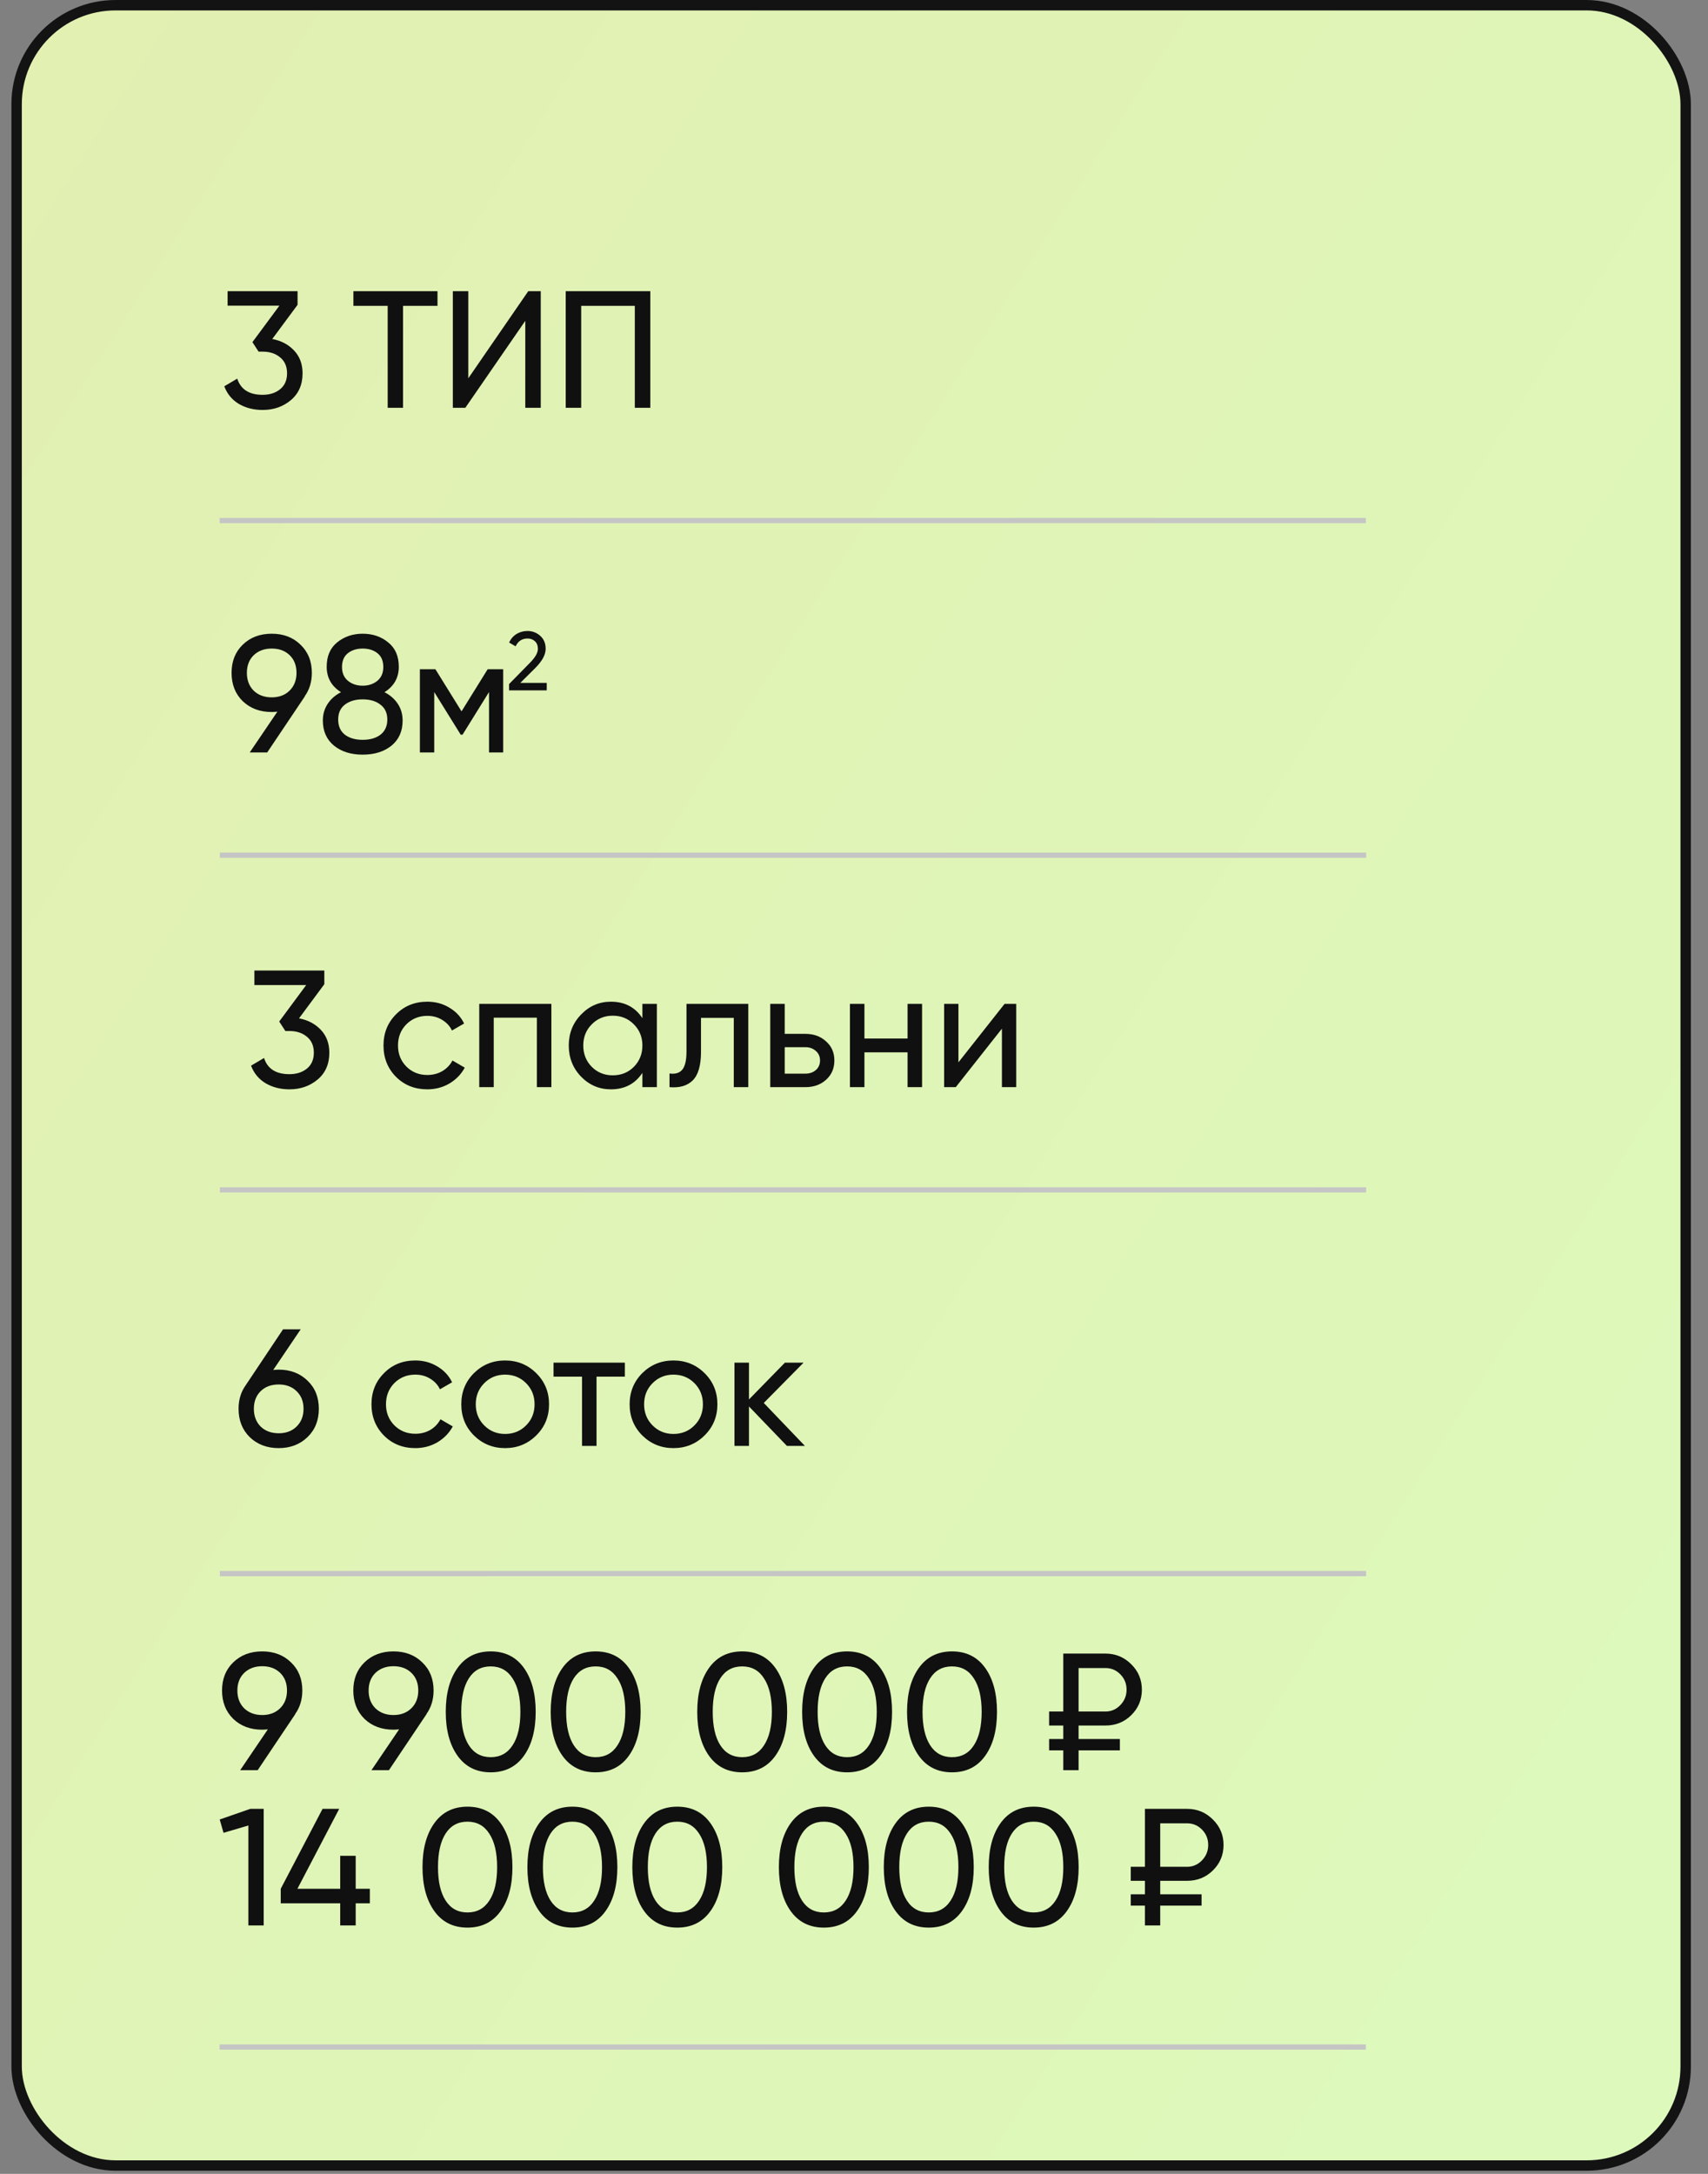
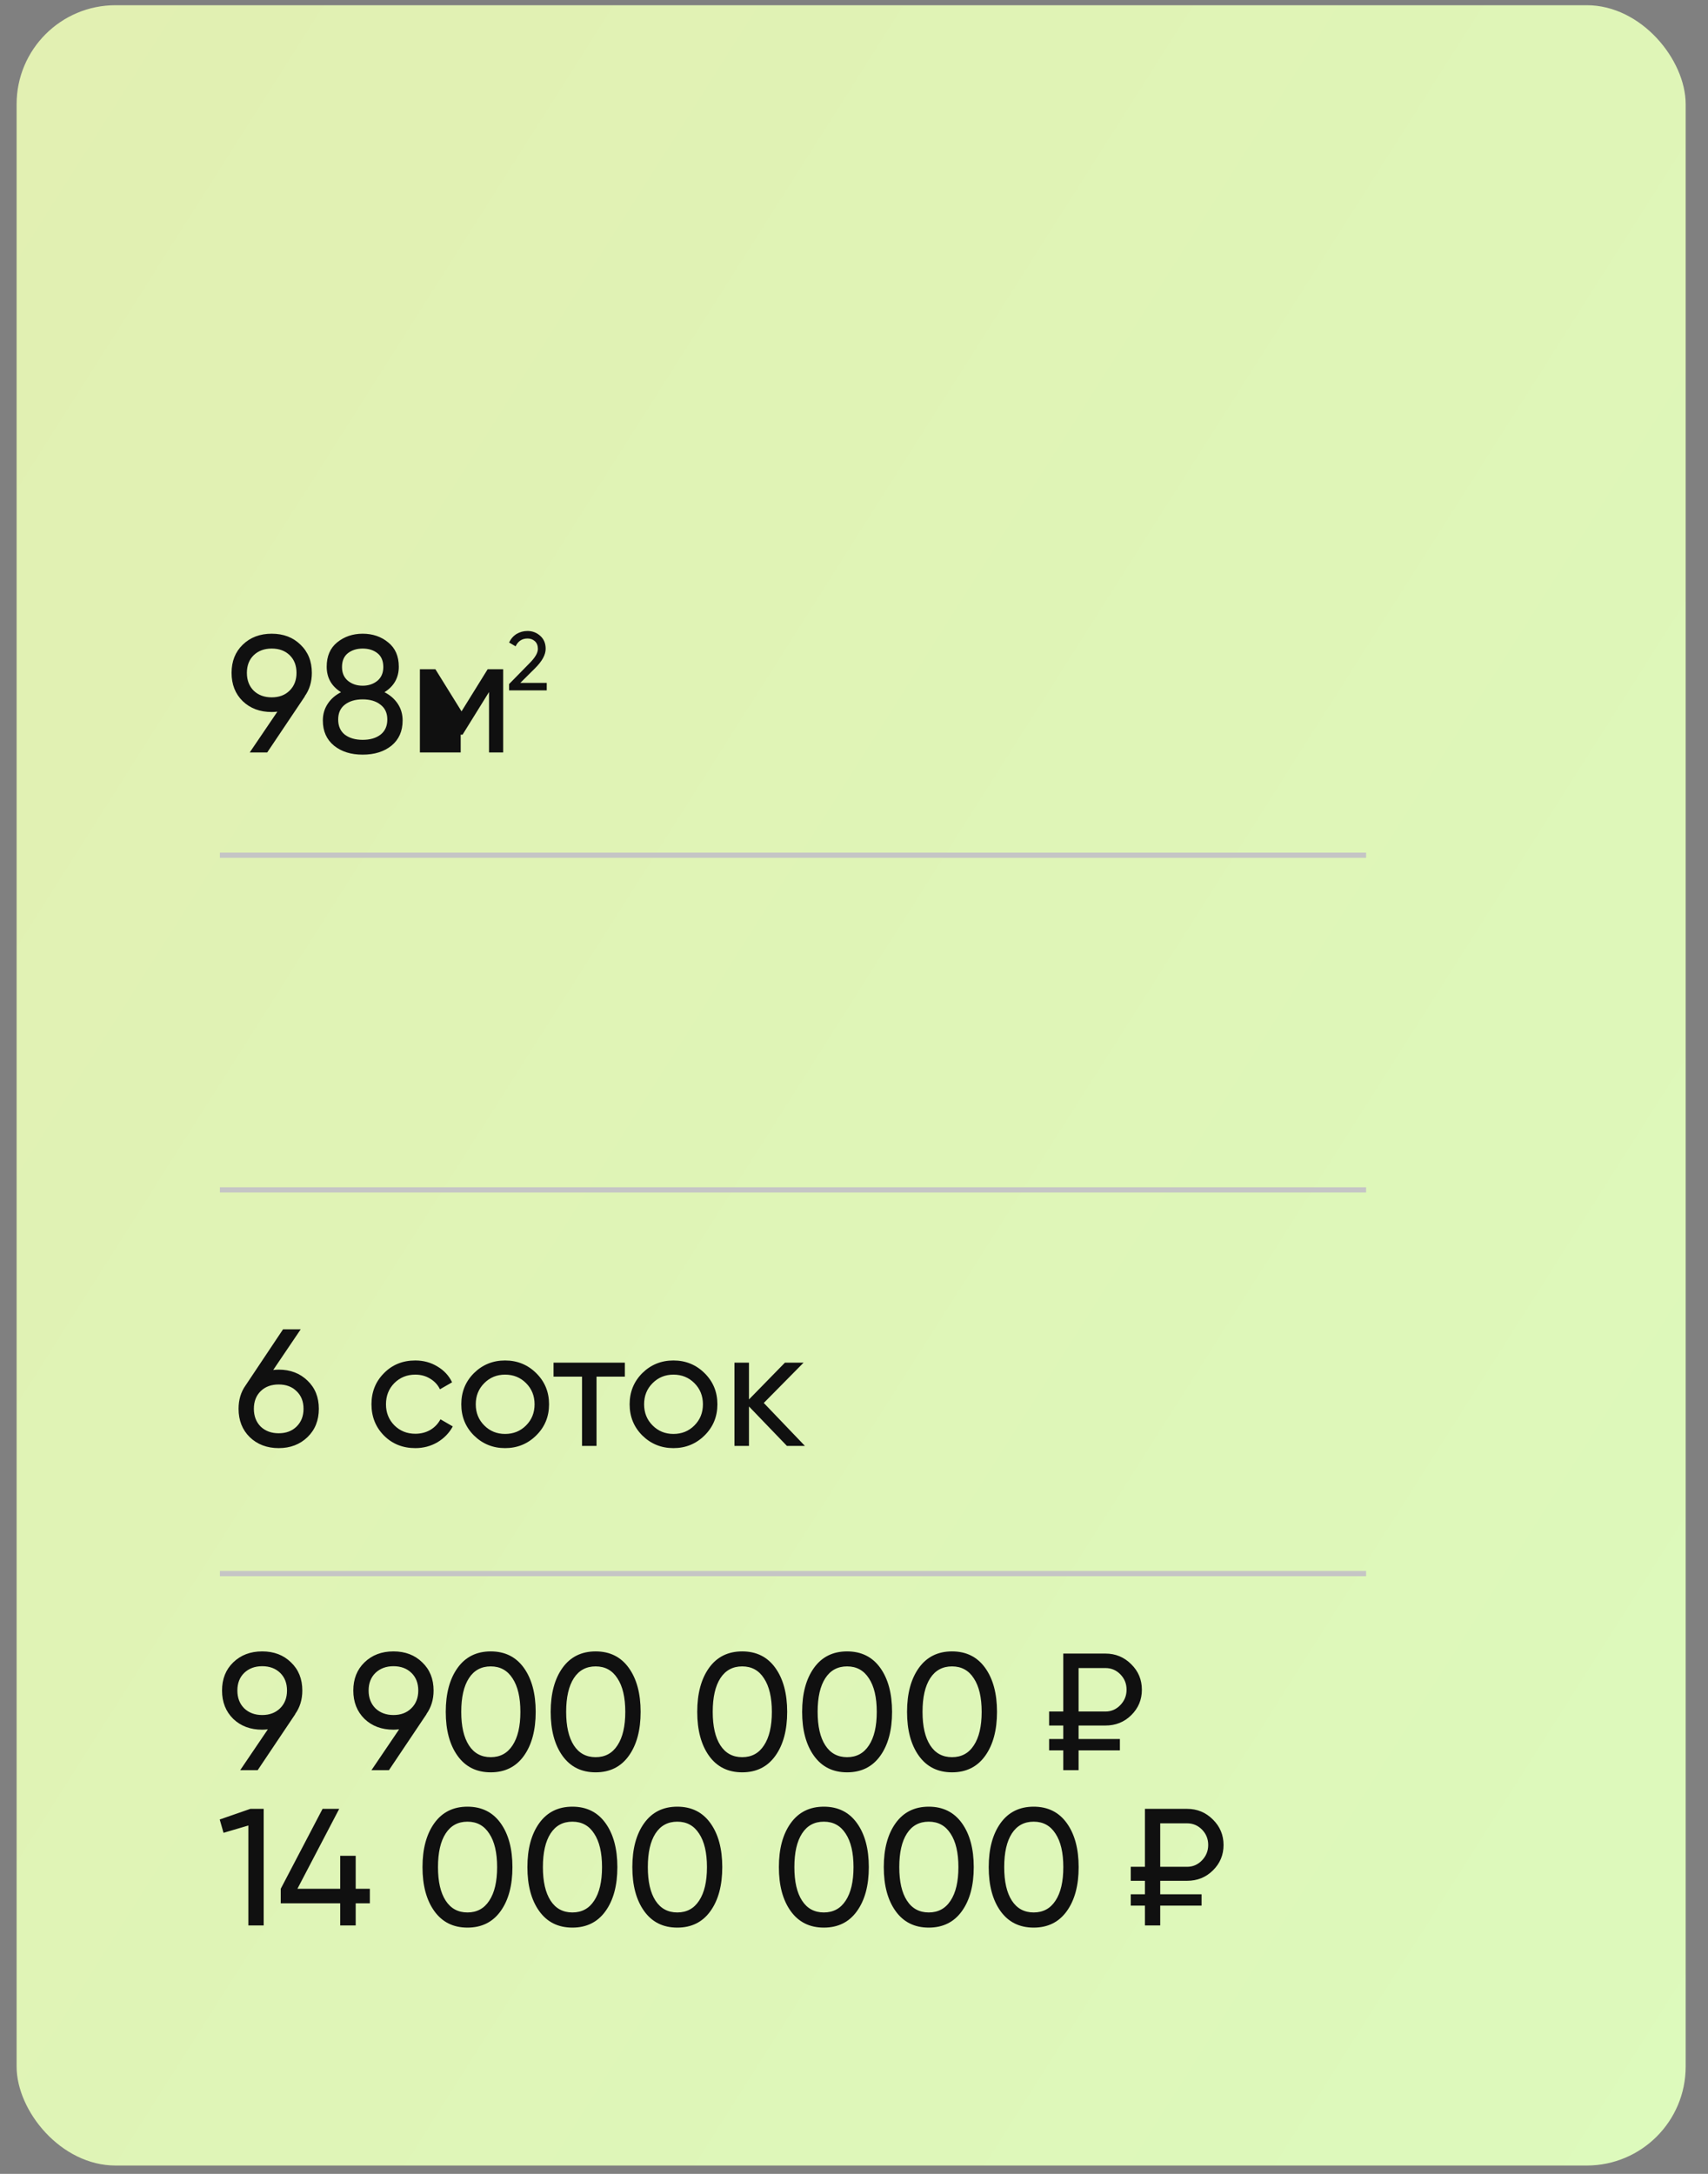
<svg xmlns="http://www.w3.org/2000/svg" width="55" height="70" viewBox="0 0 55 70" fill="none">
  <rect x="0" y="0" width="55" height="70" fill="#808080" stroke="none" />
  <rect x="0.535" y="0.168" width="53.746" height="69.563" rx="3.185" fill="url(#paint0_linear_1039_185)" />
-   <rect x="0.535" y="0.168" width="53.746" height="69.563" rx="3.185" stroke="#131313" stroke-width="0.335" />
  <path d="M16.393 22.23V22.027L17.056 21.351C17.233 21.174 17.321 21.022 17.321 20.895C17.321 20.79 17.289 20.707 17.225 20.648C17.16 20.589 17.082 20.56 16.989 20.56C16.812 20.56 16.683 20.644 16.603 20.812L16.393 20.689C16.452 20.567 16.534 20.475 16.637 20.412C16.743 20.35 16.859 20.318 16.986 20.318C17.143 20.318 17.28 20.37 17.396 20.474C17.513 20.578 17.571 20.717 17.571 20.892C17.571 21.082 17.459 21.288 17.235 21.512L16.755 21.989H17.606V22.23H16.393Z" fill="#101010" />
-   <path d="M8.767 10.916C9.053 10.969 9.287 11.093 9.469 11.286C9.652 11.479 9.743 11.724 9.743 12.021C9.743 12.385 9.618 12.673 9.367 12.884C9.117 13.095 8.813 13.201 8.456 13.201C8.169 13.201 7.916 13.136 7.694 13.008C7.472 12.875 7.315 12.686 7.222 12.439L7.64 12.192C7.751 12.539 8.023 12.713 8.456 12.713C8.688 12.713 8.877 12.652 9.024 12.53C9.171 12.409 9.244 12.239 9.244 12.021C9.244 11.803 9.171 11.633 9.024 11.511C8.877 11.386 8.688 11.323 8.456 11.323H8.327L8.128 11.018L8.997 9.843H7.329V9.376H9.582V9.816L8.767 10.916ZM14.088 9.376V9.848H12.978V13.131H12.484V9.848H11.38V9.376H14.088ZM16.915 13.131V10.331L14.984 13.131H14.582V9.376H15.08V12.181L17.011 9.376H17.413V13.131H16.915ZM20.941 9.376V13.131H20.442V9.848H18.715V13.131H18.217V9.376H20.941Z" fill="#101010" />
-   <path d="M10.042 21.667C10.042 21.956 9.965 22.209 9.811 22.423H9.817L8.604 24.23H8.041L8.932 22.916C8.853 22.924 8.792 22.927 8.749 22.927C8.37 22.927 8.059 22.811 7.816 22.578C7.576 22.343 7.457 22.039 7.457 21.667C7.457 21.295 7.576 20.993 7.816 20.76C8.059 20.524 8.37 20.406 8.749 20.406C9.128 20.406 9.438 20.524 9.677 20.76C9.92 20.993 10.042 21.295 10.042 21.667ZM8.17 21.098C8.023 21.241 7.95 21.431 7.95 21.667C7.95 21.903 8.023 22.094 8.17 22.241C8.32 22.384 8.513 22.455 8.749 22.455C8.985 22.455 9.177 22.384 9.323 22.241C9.473 22.094 9.548 21.903 9.548 21.667C9.548 21.431 9.475 21.241 9.328 21.098C9.182 20.955 8.989 20.884 8.749 20.884C8.513 20.884 8.32 20.955 8.17 21.098ZM12.381 22.289C12.563 22.382 12.706 22.507 12.81 22.664C12.914 22.822 12.965 23 12.965 23.201C12.965 23.544 12.846 23.814 12.606 24.011C12.366 24.204 12.057 24.3 11.678 24.3C11.303 24.3 10.995 24.204 10.756 24.011C10.516 23.814 10.396 23.544 10.396 23.201C10.396 23 10.448 22.822 10.552 22.664C10.655 22.507 10.799 22.382 10.981 22.289C10.673 22.096 10.52 21.822 10.52 21.468C10.52 21.129 10.632 20.868 10.857 20.685C11.086 20.499 11.36 20.406 11.678 20.406C12 20.406 12.274 20.499 12.499 20.685C12.728 20.868 12.842 21.129 12.842 21.468C12.842 21.822 12.688 22.096 12.381 22.289ZM11.678 20.884C11.489 20.884 11.329 20.934 11.201 21.034C11.076 21.134 11.013 21.282 11.013 21.479C11.013 21.669 11.077 21.817 11.206 21.924C11.335 22.028 11.492 22.08 11.678 22.08C11.864 22.08 12.021 22.028 12.15 21.924C12.279 21.817 12.343 21.669 12.343 21.479C12.343 21.282 12.281 21.134 12.155 21.034C12.03 20.934 11.871 20.884 11.678 20.884ZM11.678 23.823C11.918 23.823 12.109 23.767 12.252 23.657C12.399 23.542 12.472 23.38 12.472 23.169C12.472 22.961 12.399 22.802 12.252 22.691C12.109 22.577 11.918 22.52 11.678 22.52C11.442 22.52 11.251 22.577 11.104 22.691C10.961 22.802 10.89 22.961 10.89 23.169C10.89 23.38 10.961 23.542 11.104 23.657C11.251 23.767 11.442 23.823 11.678 23.823ZM16.203 21.549V24.23H15.747V22.284L14.895 23.657H14.835L13.983 22.284V24.23H13.521V21.549H14.02L14.862 22.906L15.704 21.549H16.203Z" fill="#101010" />
-   <path d="M9.629 32.792C9.915 32.845 10.149 32.969 10.332 33.162C10.514 33.355 10.605 33.6 10.605 33.897C10.605 34.261 10.48 34.549 10.23 34.76C9.979 34.971 9.676 35.077 9.318 35.077C9.032 35.077 8.778 35.012 8.556 34.883C8.335 34.751 8.177 34.562 8.084 34.315L8.503 34.068C8.614 34.415 8.885 34.589 9.318 34.589C9.55 34.589 9.74 34.528 9.887 34.406C10.033 34.285 10.106 34.115 10.106 33.897C10.106 33.678 10.033 33.509 9.887 33.387C9.74 33.262 9.55 33.199 9.318 33.199H9.189L8.991 32.894L9.86 31.719H8.192V31.252H10.444V31.692L9.629 32.792ZM13.76 35.077C13.356 35.077 13.02 34.943 12.751 34.674C12.483 34.403 12.349 34.066 12.349 33.666C12.349 33.266 12.483 32.931 12.751 32.663C13.02 32.391 13.356 32.255 13.76 32.255C14.024 32.255 14.262 32.32 14.473 32.449C14.684 32.574 14.841 32.743 14.945 32.958L14.554 33.183C14.486 33.04 14.38 32.926 14.237 32.84C14.098 32.754 13.938 32.711 13.76 32.711C13.492 32.711 13.266 32.803 13.084 32.985C12.905 33.167 12.816 33.394 12.816 33.666C12.816 33.934 12.905 34.159 13.084 34.342C13.266 34.524 13.492 34.615 13.76 34.615C13.938 34.615 14.1 34.574 14.242 34.492C14.386 34.406 14.495 34.292 14.57 34.149L14.966 34.379C14.852 34.59 14.688 34.76 14.473 34.889C14.259 35.014 14.021 35.077 13.76 35.077ZM17.755 32.325V35.007H17.288V32.77H15.899V35.007H15.432V32.325H17.755ZM20.686 32.325H21.152V35.007H20.686V34.546C20.453 34.9 20.115 35.077 19.672 35.077C19.297 35.077 18.976 34.941 18.712 34.669C18.447 34.394 18.315 34.059 18.315 33.666C18.315 33.273 18.447 32.94 18.712 32.668C18.976 32.393 19.297 32.255 19.672 32.255C20.115 32.255 20.453 32.432 20.686 32.786V32.325ZM19.731 34.626C20.003 34.626 20.23 34.535 20.412 34.352C20.594 34.167 20.686 33.938 20.686 33.666C20.686 33.394 20.594 33.167 20.412 32.985C20.23 32.799 20.003 32.706 19.731 32.706C19.463 32.706 19.238 32.799 19.055 32.985C18.873 33.167 18.782 33.394 18.782 33.666C18.782 33.938 18.873 34.167 19.055 34.352C19.238 34.535 19.463 34.626 19.731 34.626ZM24.096 32.325V35.007H23.629V32.776H22.573V33.87C22.573 34.31 22.483 34.617 22.304 34.792C22.129 34.964 21.881 35.035 21.559 35.007V34.567C21.741 34.592 21.877 34.553 21.966 34.449C22.059 34.342 22.106 34.145 22.106 33.859V32.325H24.096ZM25.934 33.291C26.203 33.291 26.424 33.371 26.599 33.532C26.778 33.689 26.868 33.895 26.868 34.149C26.868 34.403 26.778 34.61 26.599 34.771C26.424 34.928 26.203 35.007 25.934 35.007H24.803V32.325H25.269V33.291H25.934ZM25.934 34.572C26.067 34.572 26.178 34.535 26.267 34.46C26.36 34.381 26.406 34.277 26.406 34.149C26.406 34.02 26.36 33.916 26.267 33.838C26.178 33.759 26.067 33.72 25.934 33.72H25.269V34.572H25.934ZM29.225 32.325H29.692V35.007H29.225V33.886H27.836V35.007H27.369V32.325H27.836V33.441H29.225V32.325ZM32.349 32.325H32.724V35.007H32.263V33.124L30.777 35.007H30.402V32.325H30.863V34.208L32.349 32.325Z" fill="#101010" />
+   <path d="M10.042 21.667C10.042 21.956 9.965 22.209 9.811 22.423H9.817L8.604 24.23H8.041L8.932 22.916C8.853 22.924 8.792 22.927 8.749 22.927C8.37 22.927 8.059 22.811 7.816 22.578C7.576 22.343 7.457 22.039 7.457 21.667C7.457 21.295 7.576 20.993 7.816 20.76C8.059 20.524 8.37 20.406 8.749 20.406C9.128 20.406 9.438 20.524 9.677 20.76C9.92 20.993 10.042 21.295 10.042 21.667ZM8.17 21.098C8.023 21.241 7.95 21.431 7.95 21.667C7.95 21.903 8.023 22.094 8.17 22.241C8.32 22.384 8.513 22.455 8.749 22.455C8.985 22.455 9.177 22.384 9.323 22.241C9.473 22.094 9.548 21.903 9.548 21.667C9.548 21.431 9.475 21.241 9.328 21.098C9.182 20.955 8.989 20.884 8.749 20.884C8.513 20.884 8.32 20.955 8.17 21.098ZM12.381 22.289C12.563 22.382 12.706 22.507 12.81 22.664C12.914 22.822 12.965 23 12.965 23.201C12.965 23.544 12.846 23.814 12.606 24.011C12.366 24.204 12.057 24.3 11.678 24.3C11.303 24.3 10.995 24.204 10.756 24.011C10.516 23.814 10.396 23.544 10.396 23.201C10.396 23 10.448 22.822 10.552 22.664C10.655 22.507 10.799 22.382 10.981 22.289C10.673 22.096 10.52 21.822 10.52 21.468C10.52 21.129 10.632 20.868 10.857 20.685C11.086 20.499 11.36 20.406 11.678 20.406C12 20.406 12.274 20.499 12.499 20.685C12.728 20.868 12.842 21.129 12.842 21.468C12.842 21.822 12.688 22.096 12.381 22.289ZM11.678 20.884C11.489 20.884 11.329 20.934 11.201 21.034C11.076 21.134 11.013 21.282 11.013 21.479C11.013 21.669 11.077 21.817 11.206 21.924C11.335 22.028 11.492 22.08 11.678 22.08C11.864 22.08 12.021 22.028 12.15 21.924C12.279 21.817 12.343 21.669 12.343 21.479C12.343 21.282 12.281 21.134 12.155 21.034C12.03 20.934 11.871 20.884 11.678 20.884ZM11.678 23.823C11.918 23.823 12.109 23.767 12.252 23.657C12.399 23.542 12.472 23.38 12.472 23.169C12.472 22.961 12.399 22.802 12.252 22.691C12.109 22.577 11.918 22.52 11.678 22.52C11.442 22.52 11.251 22.577 11.104 22.691C10.961 22.802 10.89 22.961 10.89 23.169C10.89 23.38 10.961 23.542 11.104 23.657C11.251 23.767 11.442 23.823 11.678 23.823ZM16.203 21.549V24.23H15.747V22.284L14.895 23.657H14.835V24.23H13.521V21.549H14.02L14.862 22.906L15.704 21.549H16.203Z" fill="#101010" />
  <path d="M8.975 44.103C9.35 44.103 9.659 44.221 9.902 44.457C10.146 44.69 10.267 44.992 10.267 45.364C10.267 45.736 10.146 46.04 9.902 46.276C9.659 46.511 9.35 46.63 8.975 46.63C8.596 46.63 8.284 46.511 8.041 46.276C7.802 46.04 7.682 45.736 7.682 45.364C7.682 45.074 7.757 44.824 7.907 44.613L9.114 42.805H9.683L8.798 44.114C8.876 44.107 8.935 44.103 8.975 44.103ZM8.395 45.938C8.545 46.081 8.739 46.152 8.975 46.152C9.211 46.152 9.402 46.081 9.548 45.938C9.699 45.791 9.774 45.6 9.774 45.364C9.774 45.128 9.699 44.938 9.548 44.795C9.402 44.652 9.211 44.581 8.975 44.581C8.735 44.581 8.542 44.652 8.395 44.795C8.249 44.938 8.175 45.128 8.175 45.364C8.175 45.6 8.249 45.791 8.395 45.938ZM13.373 46.63C12.969 46.63 12.633 46.495 12.365 46.227C12.097 45.956 11.962 45.619 11.962 45.219C11.962 44.819 12.097 44.484 12.365 44.216C12.633 43.944 12.969 43.808 13.373 43.808C13.638 43.808 13.875 43.873 14.086 44.002C14.297 44.127 14.455 44.296 14.558 44.511L14.167 44.736C14.099 44.593 13.993 44.479 13.85 44.393C13.711 44.307 13.552 44.264 13.373 44.264C13.105 44.264 12.88 44.355 12.697 44.538C12.518 44.72 12.429 44.947 12.429 45.219C12.429 45.487 12.518 45.712 12.697 45.895C12.88 46.077 13.105 46.168 13.373 46.168C13.552 46.168 13.713 46.127 13.856 46.045C13.999 45.959 14.108 45.845 14.183 45.702L14.58 45.932C14.465 46.143 14.301 46.313 14.086 46.442C13.872 46.567 13.634 46.63 13.373 46.63ZM17.267 46.222C16.992 46.494 16.658 46.63 16.264 46.63C15.871 46.63 15.537 46.494 15.261 46.222C14.989 45.95 14.854 45.616 14.854 45.219C14.854 44.822 14.989 44.488 15.261 44.216C15.537 43.944 15.871 43.808 16.264 43.808C16.658 43.808 16.992 43.944 17.267 44.216C17.543 44.488 17.68 44.822 17.68 45.219C17.68 45.616 17.543 45.95 17.267 46.222ZM16.264 46.174C16.532 46.174 16.758 46.083 16.94 45.9C17.122 45.718 17.214 45.491 17.214 45.219C17.214 44.947 17.122 44.72 16.94 44.538C16.758 44.355 16.532 44.264 16.264 44.264C16 44.264 15.776 44.355 15.594 44.538C15.412 44.72 15.32 44.947 15.32 45.219C15.32 45.491 15.412 45.718 15.594 45.9C15.776 46.083 16 46.174 16.264 46.174ZM20.121 43.878V44.329H19.209V46.56H18.742V44.329H17.825V43.878H20.121ZM22.688 46.222C22.413 46.494 22.079 46.63 21.685 46.63C21.292 46.63 20.958 46.494 20.682 46.222C20.411 45.95 20.275 45.616 20.275 45.219C20.275 44.822 20.411 44.488 20.682 44.216C20.958 43.944 21.292 43.808 21.685 43.808C22.079 43.808 22.413 43.944 22.688 44.216C22.964 44.488 23.101 44.822 23.101 45.219C23.101 45.616 22.964 45.95 22.688 46.222ZM21.685 46.174C21.953 46.174 22.179 46.083 22.361 45.9C22.543 45.718 22.635 45.491 22.635 45.219C22.635 44.947 22.543 44.72 22.361 44.538C22.179 44.355 21.953 44.264 21.685 44.264C21.421 44.264 21.197 44.355 21.015 44.538C20.832 44.72 20.741 44.947 20.741 45.219C20.741 45.491 20.832 45.718 21.015 45.9C21.197 46.083 21.421 46.174 21.685 46.174ZM25.92 46.56H25.341L24.118 45.289V46.56H23.651V43.878H24.118V45.063L25.276 43.878H25.877L24.595 45.176L25.92 46.56Z" fill="#101010" />
  <path d="M9.735 54.436C9.735 54.726 9.658 54.978 9.505 55.193H9.51L8.298 57H7.735L8.625 55.686C8.546 55.693 8.486 55.697 8.443 55.697C8.064 55.697 7.753 55.581 7.51 55.348C7.27 55.112 7.15 54.808 7.15 54.436C7.15 54.064 7.27 53.762 7.51 53.53C7.753 53.294 8.064 53.176 8.443 53.176C8.822 53.176 9.131 53.294 9.371 53.53C9.614 53.762 9.735 54.064 9.735 54.436ZM7.864 53.868C7.717 54.011 7.644 54.2 7.644 54.436C7.644 54.672 7.717 54.864 7.864 55.01C8.014 55.153 8.207 55.225 8.443 55.225C8.679 55.225 8.87 55.153 9.017 55.01C9.167 54.864 9.242 54.672 9.242 54.436C9.242 54.2 9.169 54.011 9.022 53.868C8.875 53.725 8.682 53.653 8.443 53.653C8.207 53.653 8.014 53.725 7.864 53.868ZM13.962 54.436C13.962 54.726 13.885 54.978 13.732 55.193H13.737L12.525 57H11.962L12.852 55.686C12.773 55.693 12.713 55.697 12.67 55.697C12.291 55.697 11.979 55.581 11.736 55.348C11.497 55.112 11.377 54.808 11.377 54.436C11.377 54.064 11.497 53.762 11.736 53.53C11.979 53.294 12.291 53.176 12.67 53.176C13.049 53.176 13.358 53.294 13.598 53.53C13.841 53.762 13.962 54.064 13.962 54.436ZM12.09 53.868C11.944 54.011 11.87 54.2 11.87 54.436C11.87 54.672 11.944 54.864 12.09 55.01C12.241 55.153 12.434 55.225 12.67 55.225C12.906 55.225 13.097 55.153 13.243 55.01C13.394 54.864 13.469 54.672 13.469 54.436C13.469 54.2 13.396 54.011 13.249 53.868C13.102 53.725 12.909 53.653 12.67 53.653C12.434 53.653 12.241 53.725 12.09 53.868ZM16.87 56.539C16.616 56.893 16.26 57.07 15.802 57.07C15.345 57.07 14.989 56.893 14.735 56.539C14.481 56.185 14.354 55.713 14.354 55.123C14.354 54.533 14.481 54.061 14.735 53.707C14.989 53.353 15.345 53.176 15.802 53.176C16.26 53.176 16.616 53.353 16.87 53.707C17.123 54.061 17.25 54.533 17.25 55.123C17.25 55.713 17.123 56.185 16.87 56.539ZM15.1 56.201C15.264 56.455 15.498 56.582 15.802 56.582C16.106 56.582 16.34 56.455 16.505 56.201C16.673 55.947 16.757 55.588 16.757 55.123C16.757 54.658 16.673 54.299 16.505 54.045C16.34 53.787 16.106 53.659 15.802 53.659C15.498 53.659 15.264 53.785 15.1 54.039C14.935 54.293 14.853 54.654 14.853 55.123C14.853 55.588 14.935 55.947 15.1 56.201ZM20.248 56.539C19.994 56.893 19.638 57.07 19.181 57.07C18.723 57.07 18.367 56.893 18.113 56.539C17.86 56.185 17.733 55.713 17.733 55.123C17.733 54.533 17.86 54.061 18.113 53.707C18.367 53.353 18.723 53.176 19.181 53.176C19.638 53.176 19.994 53.353 20.248 53.707C20.502 54.061 20.629 54.533 20.629 55.123C20.629 55.713 20.502 56.185 20.248 56.539ZM18.478 56.201C18.642 56.455 18.877 56.582 19.181 56.582C19.485 56.582 19.719 56.455 19.883 56.201C20.051 55.947 20.135 55.588 20.135 55.123C20.135 54.658 20.051 54.299 19.883 54.045C19.719 53.787 19.485 53.659 19.181 53.659C18.877 53.659 18.642 53.785 18.478 54.039C18.314 54.293 18.231 54.654 18.231 55.123C18.231 55.588 18.314 55.947 18.478 56.201ZM24.967 56.539C24.713 56.893 24.358 57.07 23.9 57.07C23.442 57.07 23.086 56.893 22.832 56.539C22.579 56.185 22.452 55.713 22.452 55.123C22.452 54.533 22.579 54.061 22.832 53.707C23.086 53.353 23.442 53.176 23.9 53.176C24.358 53.176 24.713 53.353 24.967 53.707C25.221 54.061 25.348 54.533 25.348 55.123C25.348 55.713 25.221 56.185 24.967 56.539ZM23.197 56.201C23.362 56.455 23.596 56.582 23.9 56.582C24.204 56.582 24.438 56.455 24.602 56.201C24.77 55.947 24.855 55.588 24.855 55.123C24.855 54.658 24.77 54.299 24.602 54.045C24.438 53.787 24.204 53.659 23.9 53.659C23.596 53.659 23.362 53.785 23.197 54.039C23.033 54.293 22.951 54.654 22.951 55.123C22.951 55.588 23.033 55.947 23.197 56.201ZM28.346 56.539C28.092 56.893 27.736 57.07 27.278 57.07C26.82 57.07 26.465 56.893 26.211 56.539C25.957 56.185 25.83 55.713 25.83 55.123C25.83 54.533 25.957 54.061 26.211 53.707C26.465 53.353 26.82 53.176 27.278 53.176C27.736 53.176 28.092 53.353 28.346 53.707C28.599 54.061 28.726 54.533 28.726 55.123C28.726 55.713 28.599 56.185 28.346 56.539ZM26.576 56.201C26.74 56.455 26.974 56.582 27.278 56.582C27.582 56.582 27.816 56.455 27.981 56.201C28.149 55.947 28.233 55.588 28.233 55.123C28.233 54.658 28.149 54.299 27.981 54.045C27.816 53.787 27.582 53.659 27.278 53.659C26.974 53.659 26.74 53.785 26.576 54.039C26.411 54.293 26.329 54.654 26.329 55.123C26.329 55.588 26.411 55.947 26.576 56.201ZM31.724 56.539C31.47 56.893 31.114 57.07 30.657 57.07C30.199 57.07 29.843 56.893 29.589 56.539C29.335 56.185 29.208 55.713 29.208 55.123C29.208 54.533 29.335 54.061 29.589 53.707C29.843 53.353 30.199 53.176 30.657 53.176C31.114 53.176 31.47 53.353 31.724 53.707C31.978 54.061 32.105 54.533 32.105 55.123C32.105 55.713 31.978 56.185 31.724 56.539ZM29.954 56.201C30.118 56.455 30.353 56.582 30.657 56.582C30.96 56.582 31.195 56.455 31.359 56.201C31.527 55.947 31.611 55.588 31.611 55.123C31.611 54.658 31.527 54.299 31.359 54.045C31.195 53.787 30.96 53.659 30.657 53.659C30.353 53.659 30.118 53.785 29.954 54.039C29.789 54.293 29.707 54.654 29.707 55.123C29.707 55.588 29.789 55.947 29.954 56.201ZM35.596 55.563H34.732V55.997H36.062V56.362H34.732V57H34.239V56.362H33.783V55.997H34.239V55.563H33.783V55.112H34.239V53.246H35.596C35.921 53.246 36.198 53.36 36.427 53.589C36.656 53.814 36.77 54.088 36.77 54.41C36.77 54.731 36.656 55.005 36.427 55.23C36.202 55.452 35.925 55.563 35.596 55.563ZM34.732 53.712V55.112H35.596C35.782 55.112 35.941 55.044 36.073 54.908C36.209 54.769 36.277 54.602 36.277 54.41C36.277 54.216 36.211 54.052 36.078 53.916C35.946 53.78 35.785 53.712 35.596 53.712H34.732ZM8.062 58.246H8.491V62H7.998V58.782L7.198 59.018L7.075 58.589L8.062 58.246ZM11.91 60.82V61.287H11.454V62H10.955V61.287H9.04V60.82L10.387 58.246H10.923L9.577 60.82H10.955V59.758H11.454V60.82H11.91ZM16.121 61.539C15.867 61.893 15.511 62.07 15.053 62.07C14.596 62.07 14.24 61.893 13.986 61.539C13.732 61.185 13.605 60.713 13.605 60.123C13.605 59.533 13.732 59.061 13.986 58.707C14.24 58.353 14.596 58.176 15.053 58.176C15.511 58.176 15.867 58.353 16.121 58.707C16.375 59.061 16.501 59.533 16.501 60.123C16.501 60.713 16.375 61.185 16.121 61.539ZM14.351 61.201C14.515 61.455 14.749 61.582 15.053 61.582C15.357 61.582 15.591 61.455 15.756 61.201C15.924 60.947 16.008 60.588 16.008 60.123C16.008 59.658 15.924 59.299 15.756 59.045C15.591 58.787 15.357 58.659 15.053 58.659C14.749 58.659 14.515 58.785 14.351 59.039C14.186 59.293 14.104 59.654 14.104 60.123C14.104 60.588 14.186 60.947 14.351 61.201ZM19.499 61.539C19.245 61.893 18.889 62.07 18.432 62.07C17.974 62.07 17.618 61.893 17.364 61.539C17.11 61.185 16.983 60.713 16.983 60.123C16.983 59.533 17.11 59.061 17.364 58.707C17.618 58.353 17.974 58.176 18.432 58.176C18.889 58.176 19.245 58.353 19.499 58.707C19.753 59.061 19.88 59.533 19.88 60.123C19.88 60.713 19.753 61.185 19.499 61.539ZM17.729 61.201C17.893 61.455 18.128 61.582 18.432 61.582C18.736 61.582 18.97 61.455 19.134 61.201C19.302 60.947 19.386 60.588 19.386 60.123C19.386 59.658 19.302 59.299 19.134 59.045C18.97 58.787 18.736 58.659 18.432 58.659C18.128 58.659 17.893 58.785 17.729 59.039C17.565 59.293 17.482 59.654 17.482 60.123C17.482 60.588 17.565 60.947 17.729 61.201ZM22.877 61.539C22.623 61.893 22.268 62.07 21.81 62.07C21.352 62.07 20.997 61.893 20.743 61.539C20.489 61.185 20.362 60.713 20.362 60.123C20.362 59.533 20.489 59.061 20.743 58.707C20.997 58.353 21.352 58.176 21.81 58.176C22.268 58.176 22.623 58.353 22.877 58.707C23.131 59.061 23.258 59.533 23.258 60.123C23.258 60.713 23.131 61.185 22.877 61.539ZM21.107 61.201C21.272 61.455 21.506 61.582 21.81 61.582C22.114 61.582 22.348 61.455 22.513 61.201C22.681 60.947 22.765 60.588 22.765 60.123C22.765 59.658 22.681 59.299 22.513 59.045C22.348 58.787 22.114 58.659 21.81 58.659C21.506 58.659 21.272 58.785 21.107 59.039C20.943 59.293 20.861 59.654 20.861 60.123C20.861 60.588 20.943 60.947 21.107 61.201ZM27.596 61.539C27.343 61.893 26.987 62.07 26.529 62.07C26.072 62.07 25.716 61.893 25.462 61.539C25.208 61.185 25.081 60.713 25.081 60.123C25.081 59.533 25.208 59.061 25.462 58.707C25.716 58.353 26.072 58.176 26.529 58.176C26.987 58.176 27.343 58.353 27.596 58.707C27.85 59.061 27.977 59.533 27.977 60.123C27.977 60.713 27.85 61.185 27.596 61.539ZM25.827 61.201C25.991 61.455 26.225 61.582 26.529 61.582C26.833 61.582 27.067 61.455 27.232 61.201C27.4 60.947 27.484 60.588 27.484 60.123C27.484 59.658 27.4 59.299 27.232 59.045C27.067 58.787 26.833 58.659 26.529 58.659C26.225 58.659 25.991 58.785 25.827 59.039C25.662 59.293 25.58 59.654 25.58 60.123C25.58 60.588 25.662 60.947 25.827 61.201ZM30.975 61.539C30.721 61.893 30.365 62.07 29.907 62.07C29.45 62.07 29.094 61.893 28.84 61.539C28.586 61.185 28.459 60.713 28.459 60.123C28.459 59.533 28.586 59.061 28.84 58.707C29.094 58.353 29.45 58.176 29.907 58.176C30.365 58.176 30.721 58.353 30.975 58.707C31.229 59.061 31.356 59.533 31.356 60.123C31.356 60.713 31.229 61.185 30.975 61.539ZM29.205 61.201C29.369 61.455 29.604 61.582 29.907 61.582C30.211 61.582 30.446 61.455 30.61 61.201C30.778 60.947 30.862 60.588 30.862 60.123C30.862 59.658 30.778 59.299 30.61 59.045C30.446 58.787 30.211 58.659 29.907 58.659C29.604 58.659 29.369 58.785 29.205 59.039C29.04 59.293 28.958 59.654 28.958 60.123C28.958 60.588 29.04 60.947 29.205 61.201ZM34.353 61.539C34.099 61.893 33.743 62.07 33.286 62.07C32.828 62.07 32.472 61.893 32.218 61.539C31.965 61.185 31.838 60.713 31.838 60.123C31.838 59.533 31.965 59.061 32.218 58.707C32.472 58.353 32.828 58.176 33.286 58.176C33.743 58.176 34.099 58.353 34.353 58.707C34.607 59.061 34.734 59.533 34.734 60.123C34.734 60.713 34.607 61.185 34.353 61.539ZM32.583 61.201C32.748 61.455 32.982 61.582 33.286 61.582C33.59 61.582 33.824 61.455 33.989 61.201C34.157 60.947 34.24 60.588 34.24 60.123C34.24 59.658 34.157 59.299 33.989 59.045C33.824 58.787 33.59 58.659 33.286 58.659C32.982 58.659 32.748 58.785 32.583 59.039C32.419 59.293 32.337 59.654 32.337 60.123C32.337 60.588 32.419 60.947 32.583 61.201ZM38.225 60.563H37.361V60.997H38.692V61.362H37.361V62H36.868V61.362H36.412V60.997H36.868V60.563H36.412V60.112H36.868V58.246H38.225C38.55 58.246 38.827 58.36 39.056 58.589C39.285 58.814 39.4 59.088 39.4 59.41C39.4 59.731 39.285 60.005 39.056 60.23C38.831 60.452 38.554 60.563 38.225 60.563ZM37.361 58.712V60.112H38.225C38.411 60.112 38.57 60.044 38.702 59.908C38.838 59.769 38.906 59.602 38.906 59.41C38.906 59.216 38.84 59.052 38.708 58.916C38.575 58.78 38.414 58.712 38.225 58.712H37.361Z" fill="#101010" />
-   <line x1="7.072" y1="16.762" x2="43.982" y2="16.762" stroke="#C5C5C5" stroke-width="0.168" />
  <line x1="7.081" y1="27.538" x2="43.991" y2="27.538" stroke="#C5C5C5" stroke-width="0.168" />
  <line x1="7.081" y1="38.315" x2="43.991" y2="38.315" stroke="#C5C5C5" stroke-width="0.168" />
  <line x1="7.081" y1="50.67" x2="43.991" y2="50.67" stroke="#C5C5C5" stroke-width="0.168" />
-   <line x1="7.072" y1="65.916" x2="43.982" y2="65.916" stroke="#C5C5C5" stroke-width="0.168" />
  <defs>
    <linearGradient id="paint0_linear_1039_185" x1="-1.985" y1="-2.362" x2="77.958" y2="48.298" gradientUnits="userSpaceOnUse">
      <stop stop-color="#E2EFB1" />
      <stop offset="1" stop-color="#DCFBBD" />
    </linearGradient>
  </defs>
</svg>